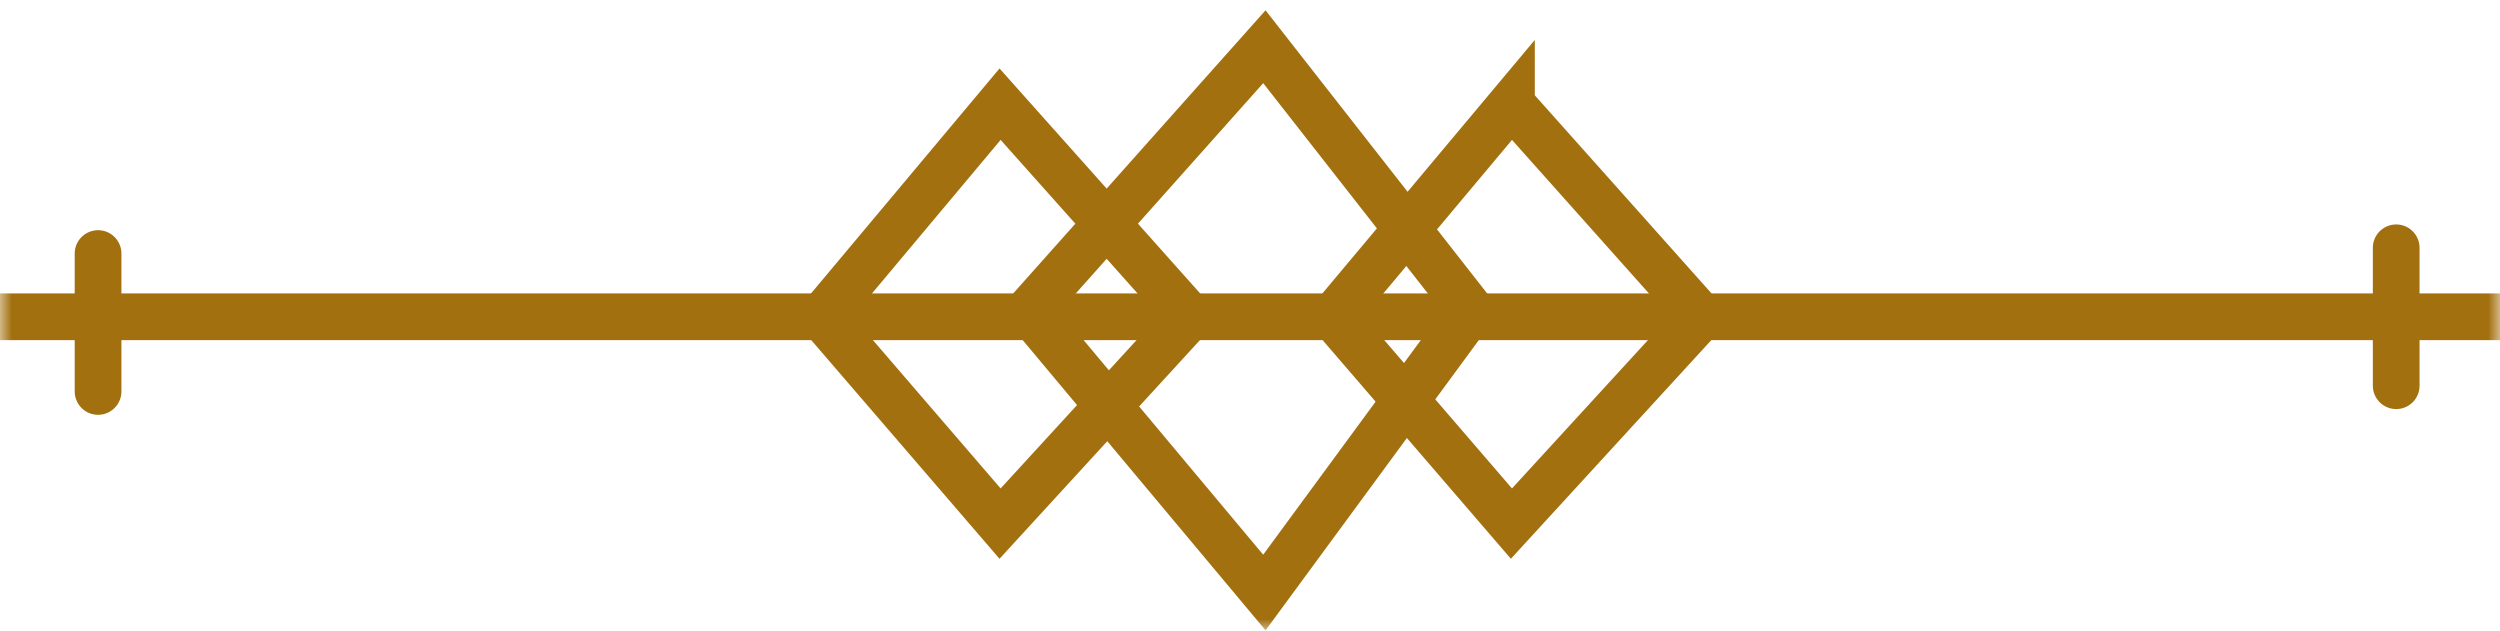
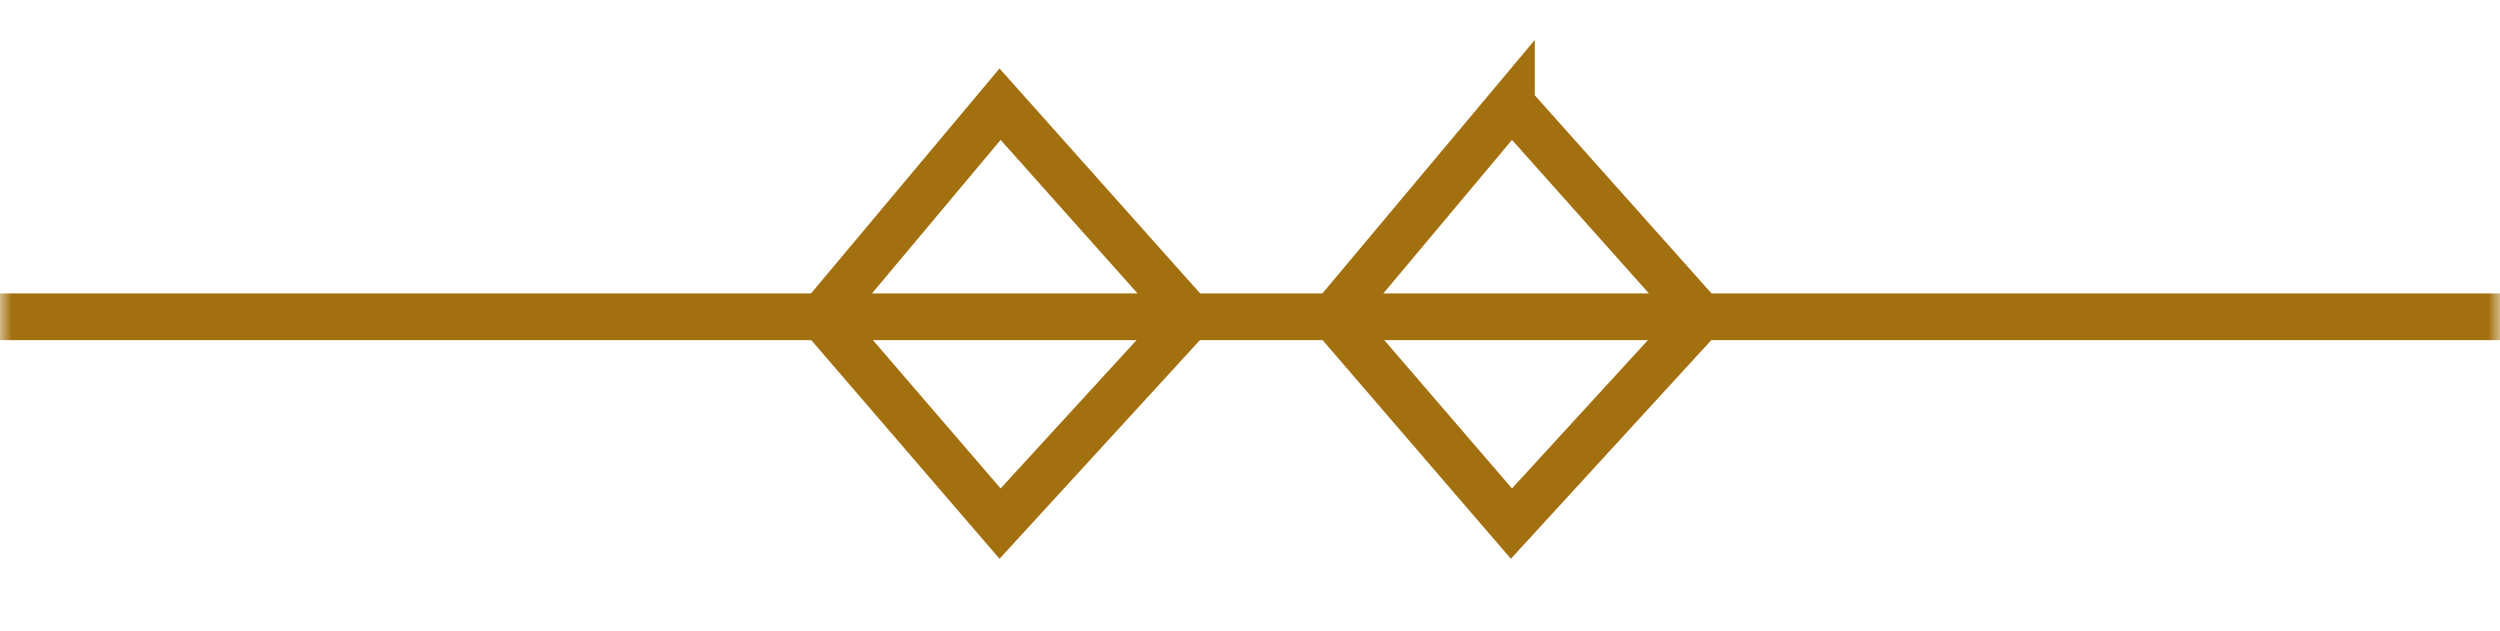
<svg xmlns="http://www.w3.org/2000/svg" width="107" height="27" fill="none">
  <g clip-path="url(#a)">
    <mask id="b" width="107" height="27" x="0" y="0" maskUnits="userSpaceOnUse" style="mask-type:luminance">
-       <path fill="#fff" d="M107 0H0v27h107V0Z" />
+       <path fill="#fff" d="M107 0H0v27h107Z" />
    </mask>
    <g stroke="#A3700F" stroke-width="2" mask="url(#b)">
      <path stroke-linecap="square" d="M1 13.558h105" />
      <path stroke-linecap="round" d="m42.803 4.459-7.623 9.098 7.623 8.853 8.114-8.853-8.114-9.098ZM64.69 4.459l-7.624 9.098 7.623 8.853 8.115-8.853L64.69 4.46Z" />
-       <path stroke-linecap="round" d="M54.115 2 44.033 13.312 54.115 25.36l8.853-12.05L54.115 2ZM102.557 10.606v5.902M4.197 10.852v5.902" />
    </g>
  </g>
  <defs>
    <clipPath id="a">
      <path fill="#fff" d="M0 0h107v27H0z" />
    </clipPath>
  </defs>
</svg>